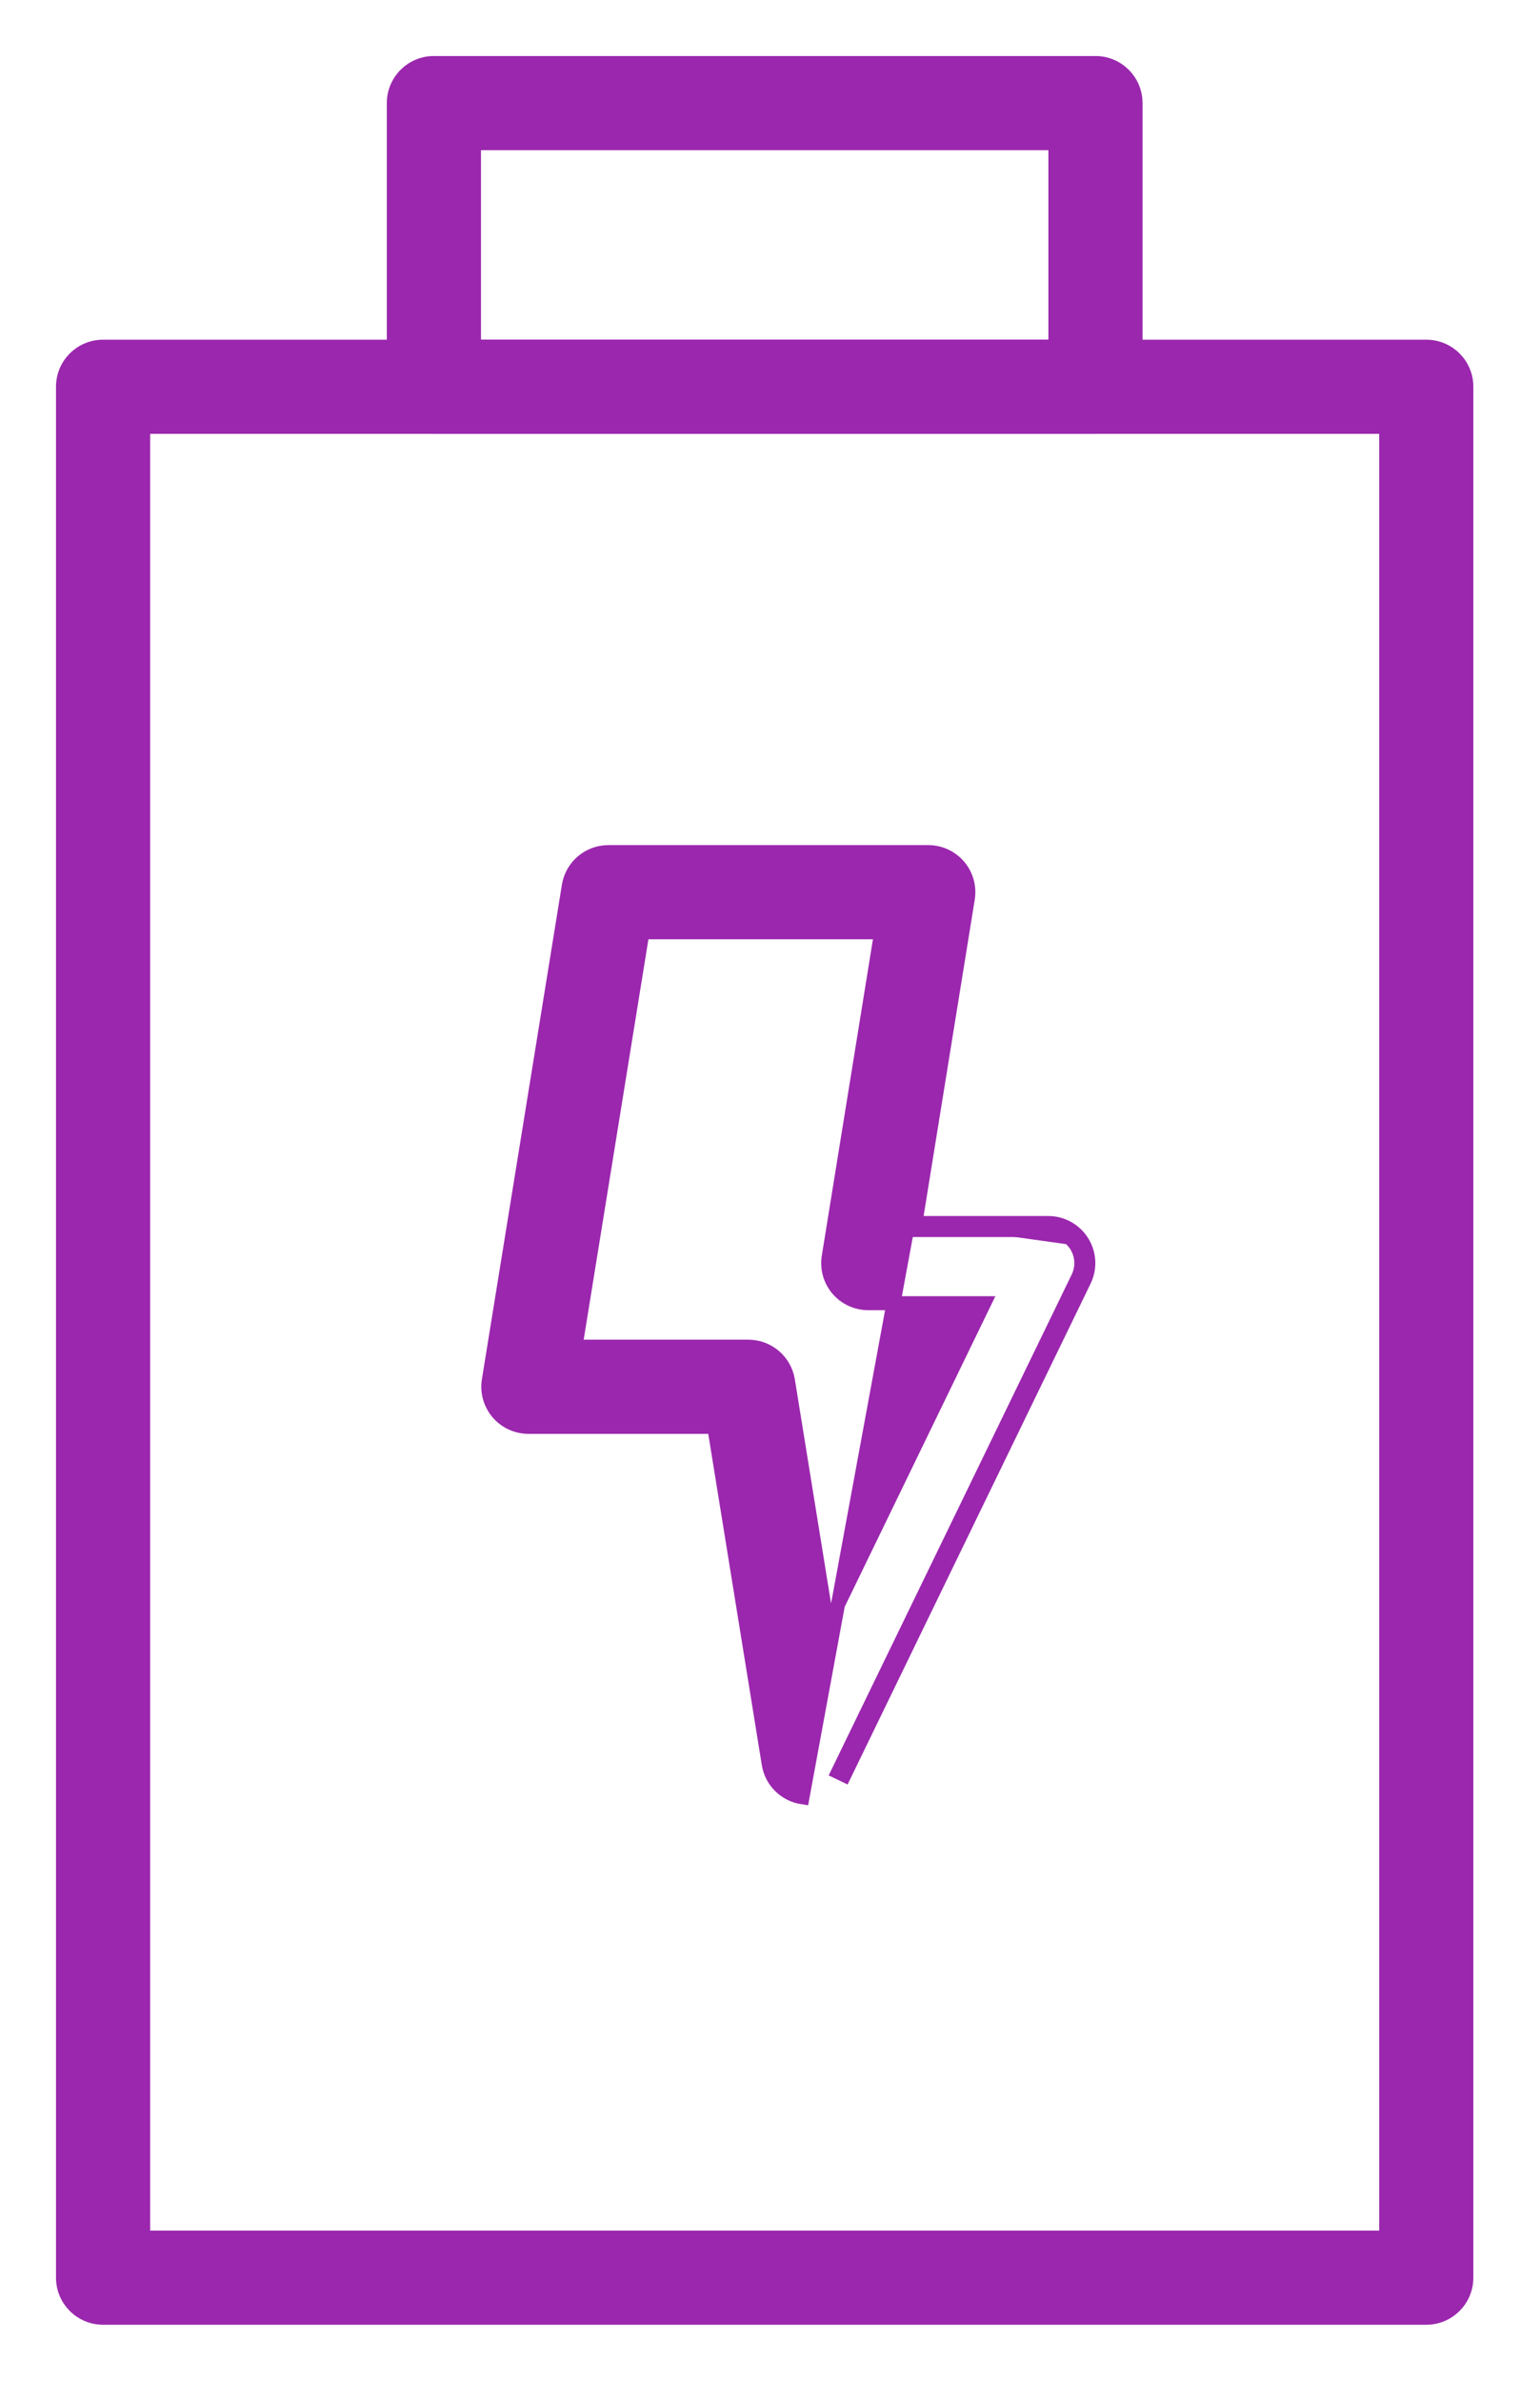
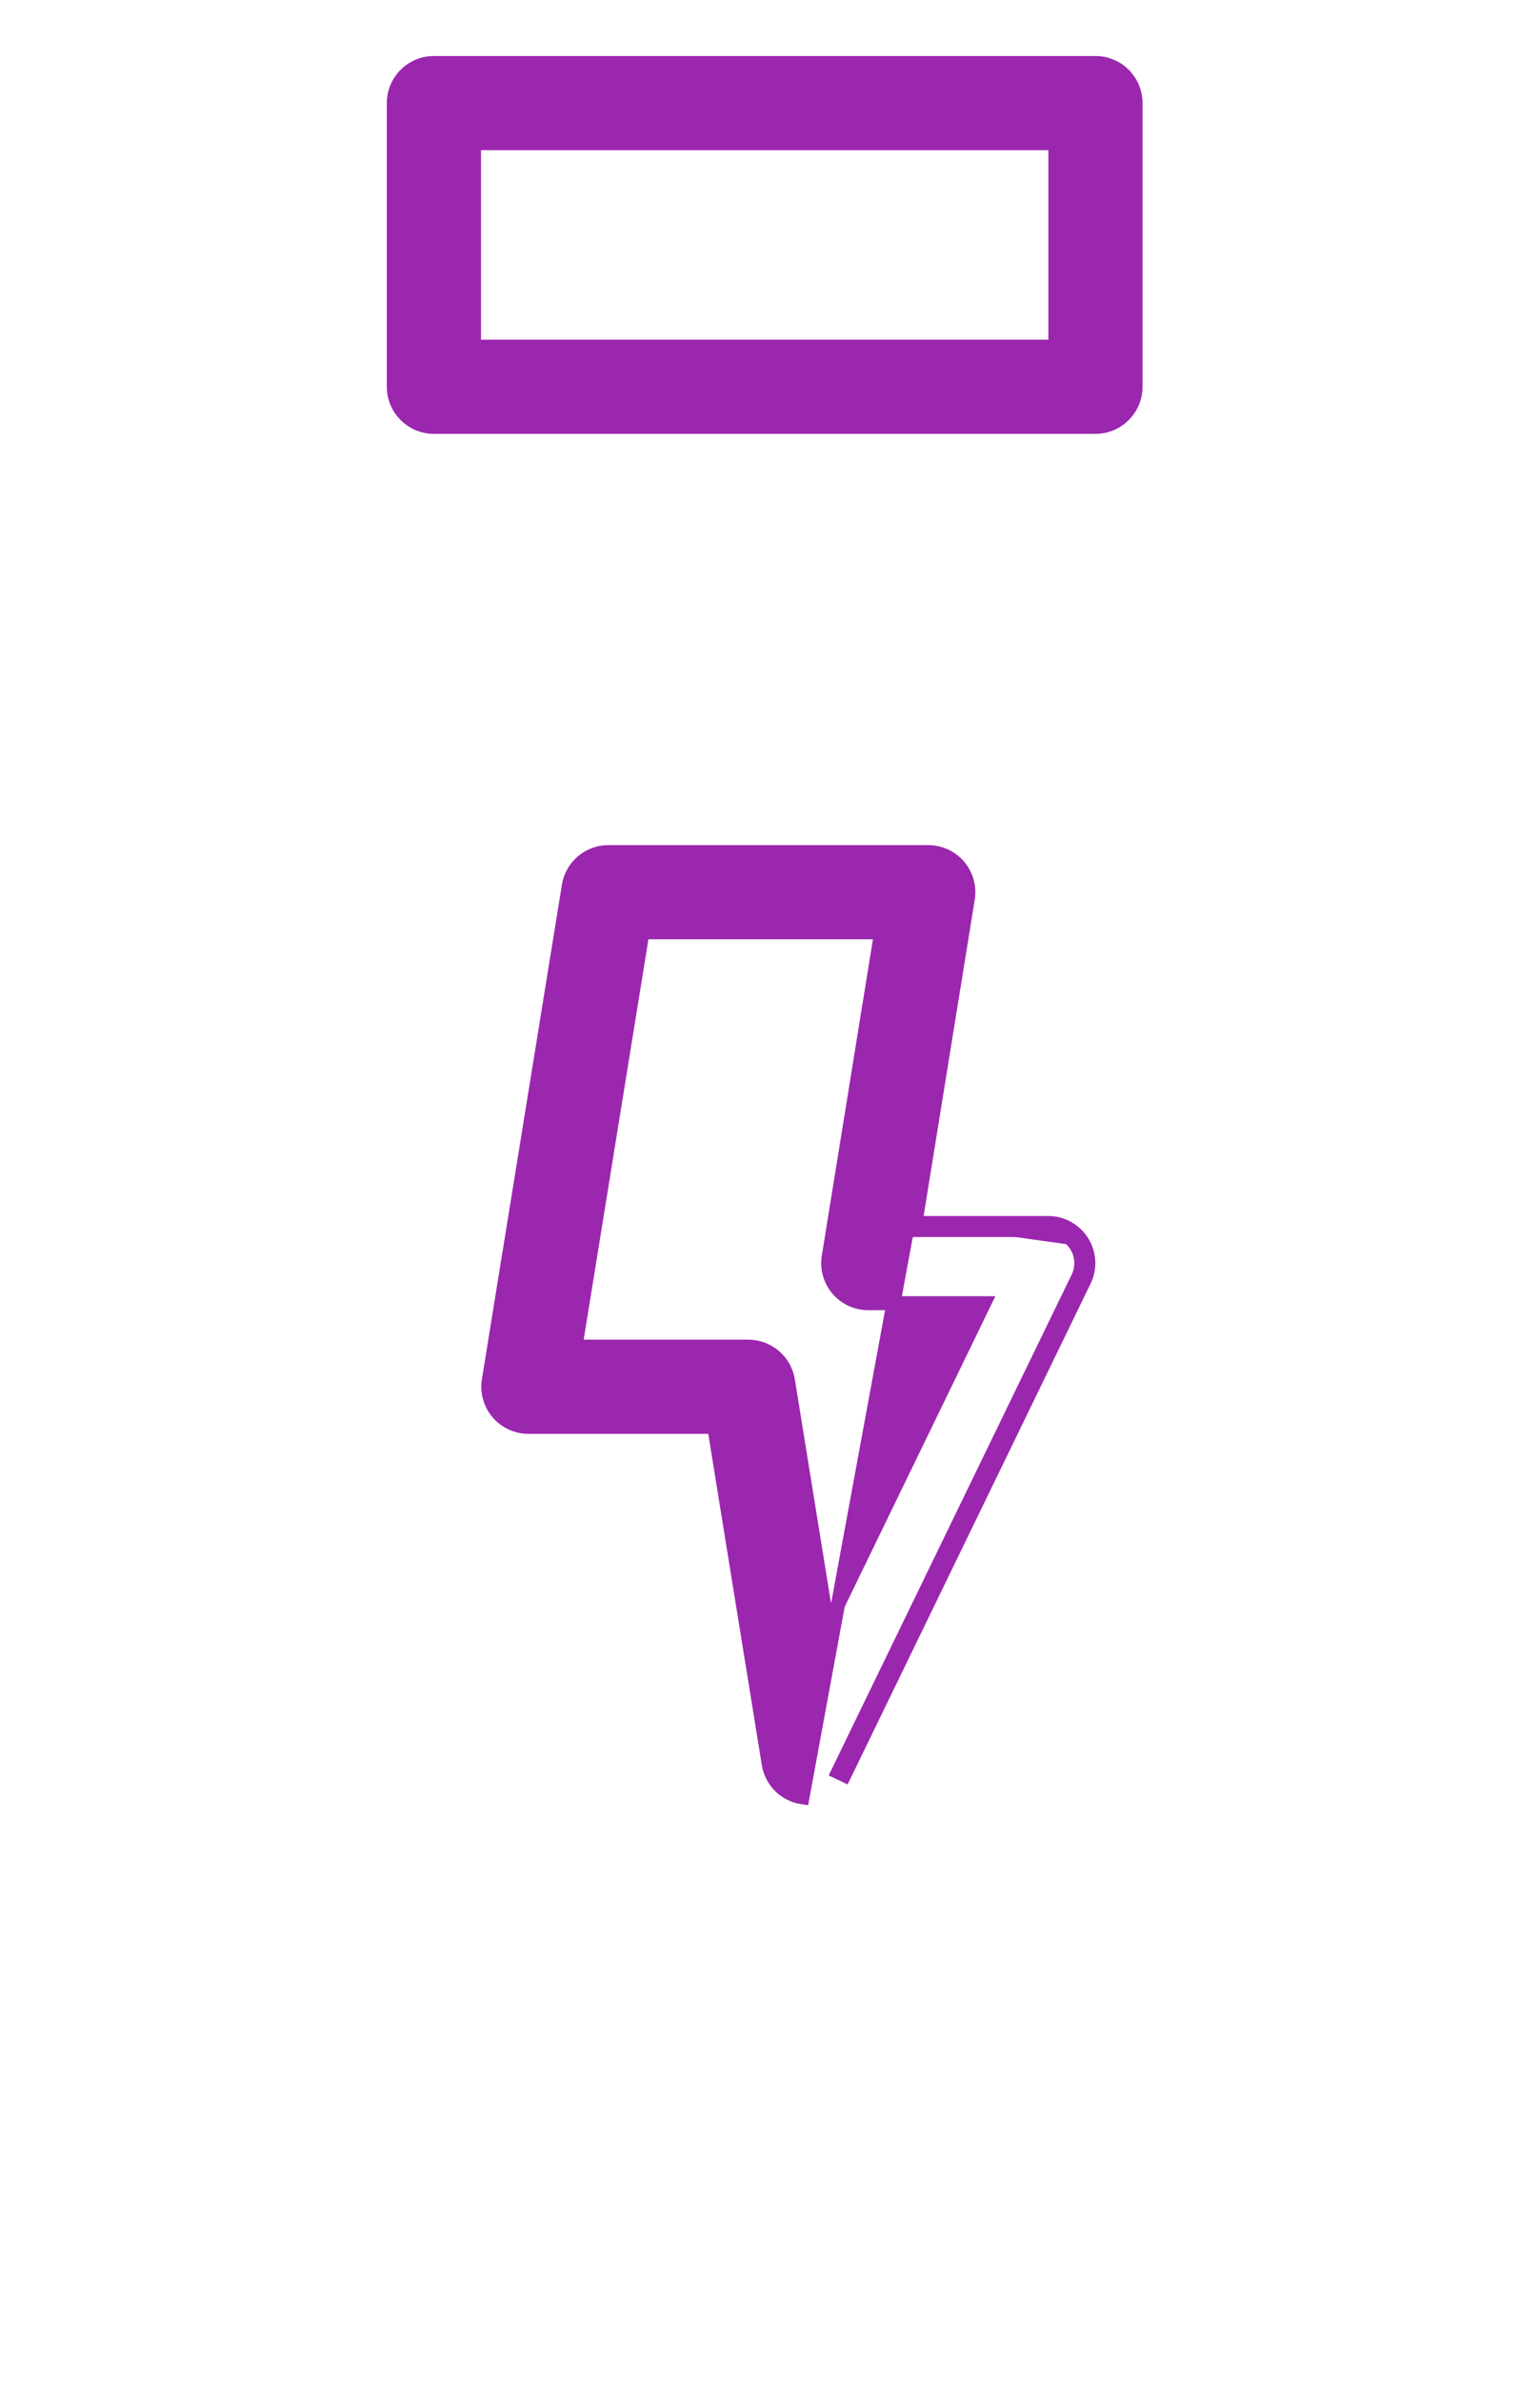
<svg xmlns="http://www.w3.org/2000/svg" width="22" height="34" viewBox="0 0 22 34" fill="none">
-   <path d="M1.473 33.1H20.375C20.692 33.1 20.948 32.844 20.948 32.527V5.523C20.948 5.207 20.692 4.951 20.375 4.951H1.473C1.156 4.951 0.9 5.207 0.9 5.523V32.527C0.9 32.844 1.156 33.1 1.473 33.1ZM19.803 6.096V31.955H2.045V6.096H19.803Z" fill="#9B27AE" stroke="#9B27AE" stroke-width="0.2" />
  <path d="M6.198 6.096H15.65C15.966 6.096 16.222 5.839 16.222 5.523V1.473C16.222 1.156 15.966 0.9 15.65 0.9H6.198C5.882 0.9 5.626 1.156 5.626 1.473V5.523C5.626 5.839 5.882 6.096 6.198 6.096ZM15.077 2.045V4.951H6.771V2.045H15.077Z" fill="#9B27AE" stroke="#9B27AE" stroke-width="0.2" />
  <path d="M13.826 12.833C13.853 12.667 13.806 12.498 13.697 12.37L13.697 12.37C13.588 12.243 13.429 12.169 13.261 12.169H8.691C8.41 12.169 8.171 12.373 8.126 12.65C8.126 12.65 8.126 12.65 8.126 12.65L6.983 19.713L6.983 19.713C6.956 19.878 7.004 20.047 7.112 20.175L7.112 20.175C7.221 20.303 7.381 20.377 7.549 20.377H10.203L10.982 25.193L10.982 25.193C11.022 25.439 11.217 25.631 11.464 25.668L11.464 25.668L12.975 17.466H13.077M13.826 12.833L13.727 12.817L13.826 12.833L13.826 12.833ZM13.826 12.833L13.077 17.466M13.077 17.466L13.06 17.566H14.975C15.137 17.566 15.289 17.65 15.375 17.788M13.077 17.466H14.975C15.172 17.466 15.355 17.567 15.46 17.735M15.46 17.735L15.375 17.788M15.46 17.735C15.46 17.735 15.46 17.735 15.46 17.735L15.375 17.788M15.46 17.735C15.565 17.902 15.576 18.111 15.49 18.288C15.49 18.288 15.49 18.288 15.49 18.288L12.062 25.351L12.062 25.351L11.972 25.308L15.4 18.245C15.471 18.098 15.462 17.926 15.375 17.788M11.256 19.713L11.256 19.713C11.211 19.436 10.971 19.232 10.69 19.232H8.221L9.178 13.314H12.588L11.839 17.947C11.839 17.947 11.839 17.947 11.839 17.947C11.812 18.113 11.859 18.282 11.968 18.41C12.077 18.538 12.236 18.611 12.404 18.611H14.06L11.823 23.221L11.256 19.713Z" fill="#9B27AE" stroke="#9B27AE" stroke-width="0.2" />
</svg>